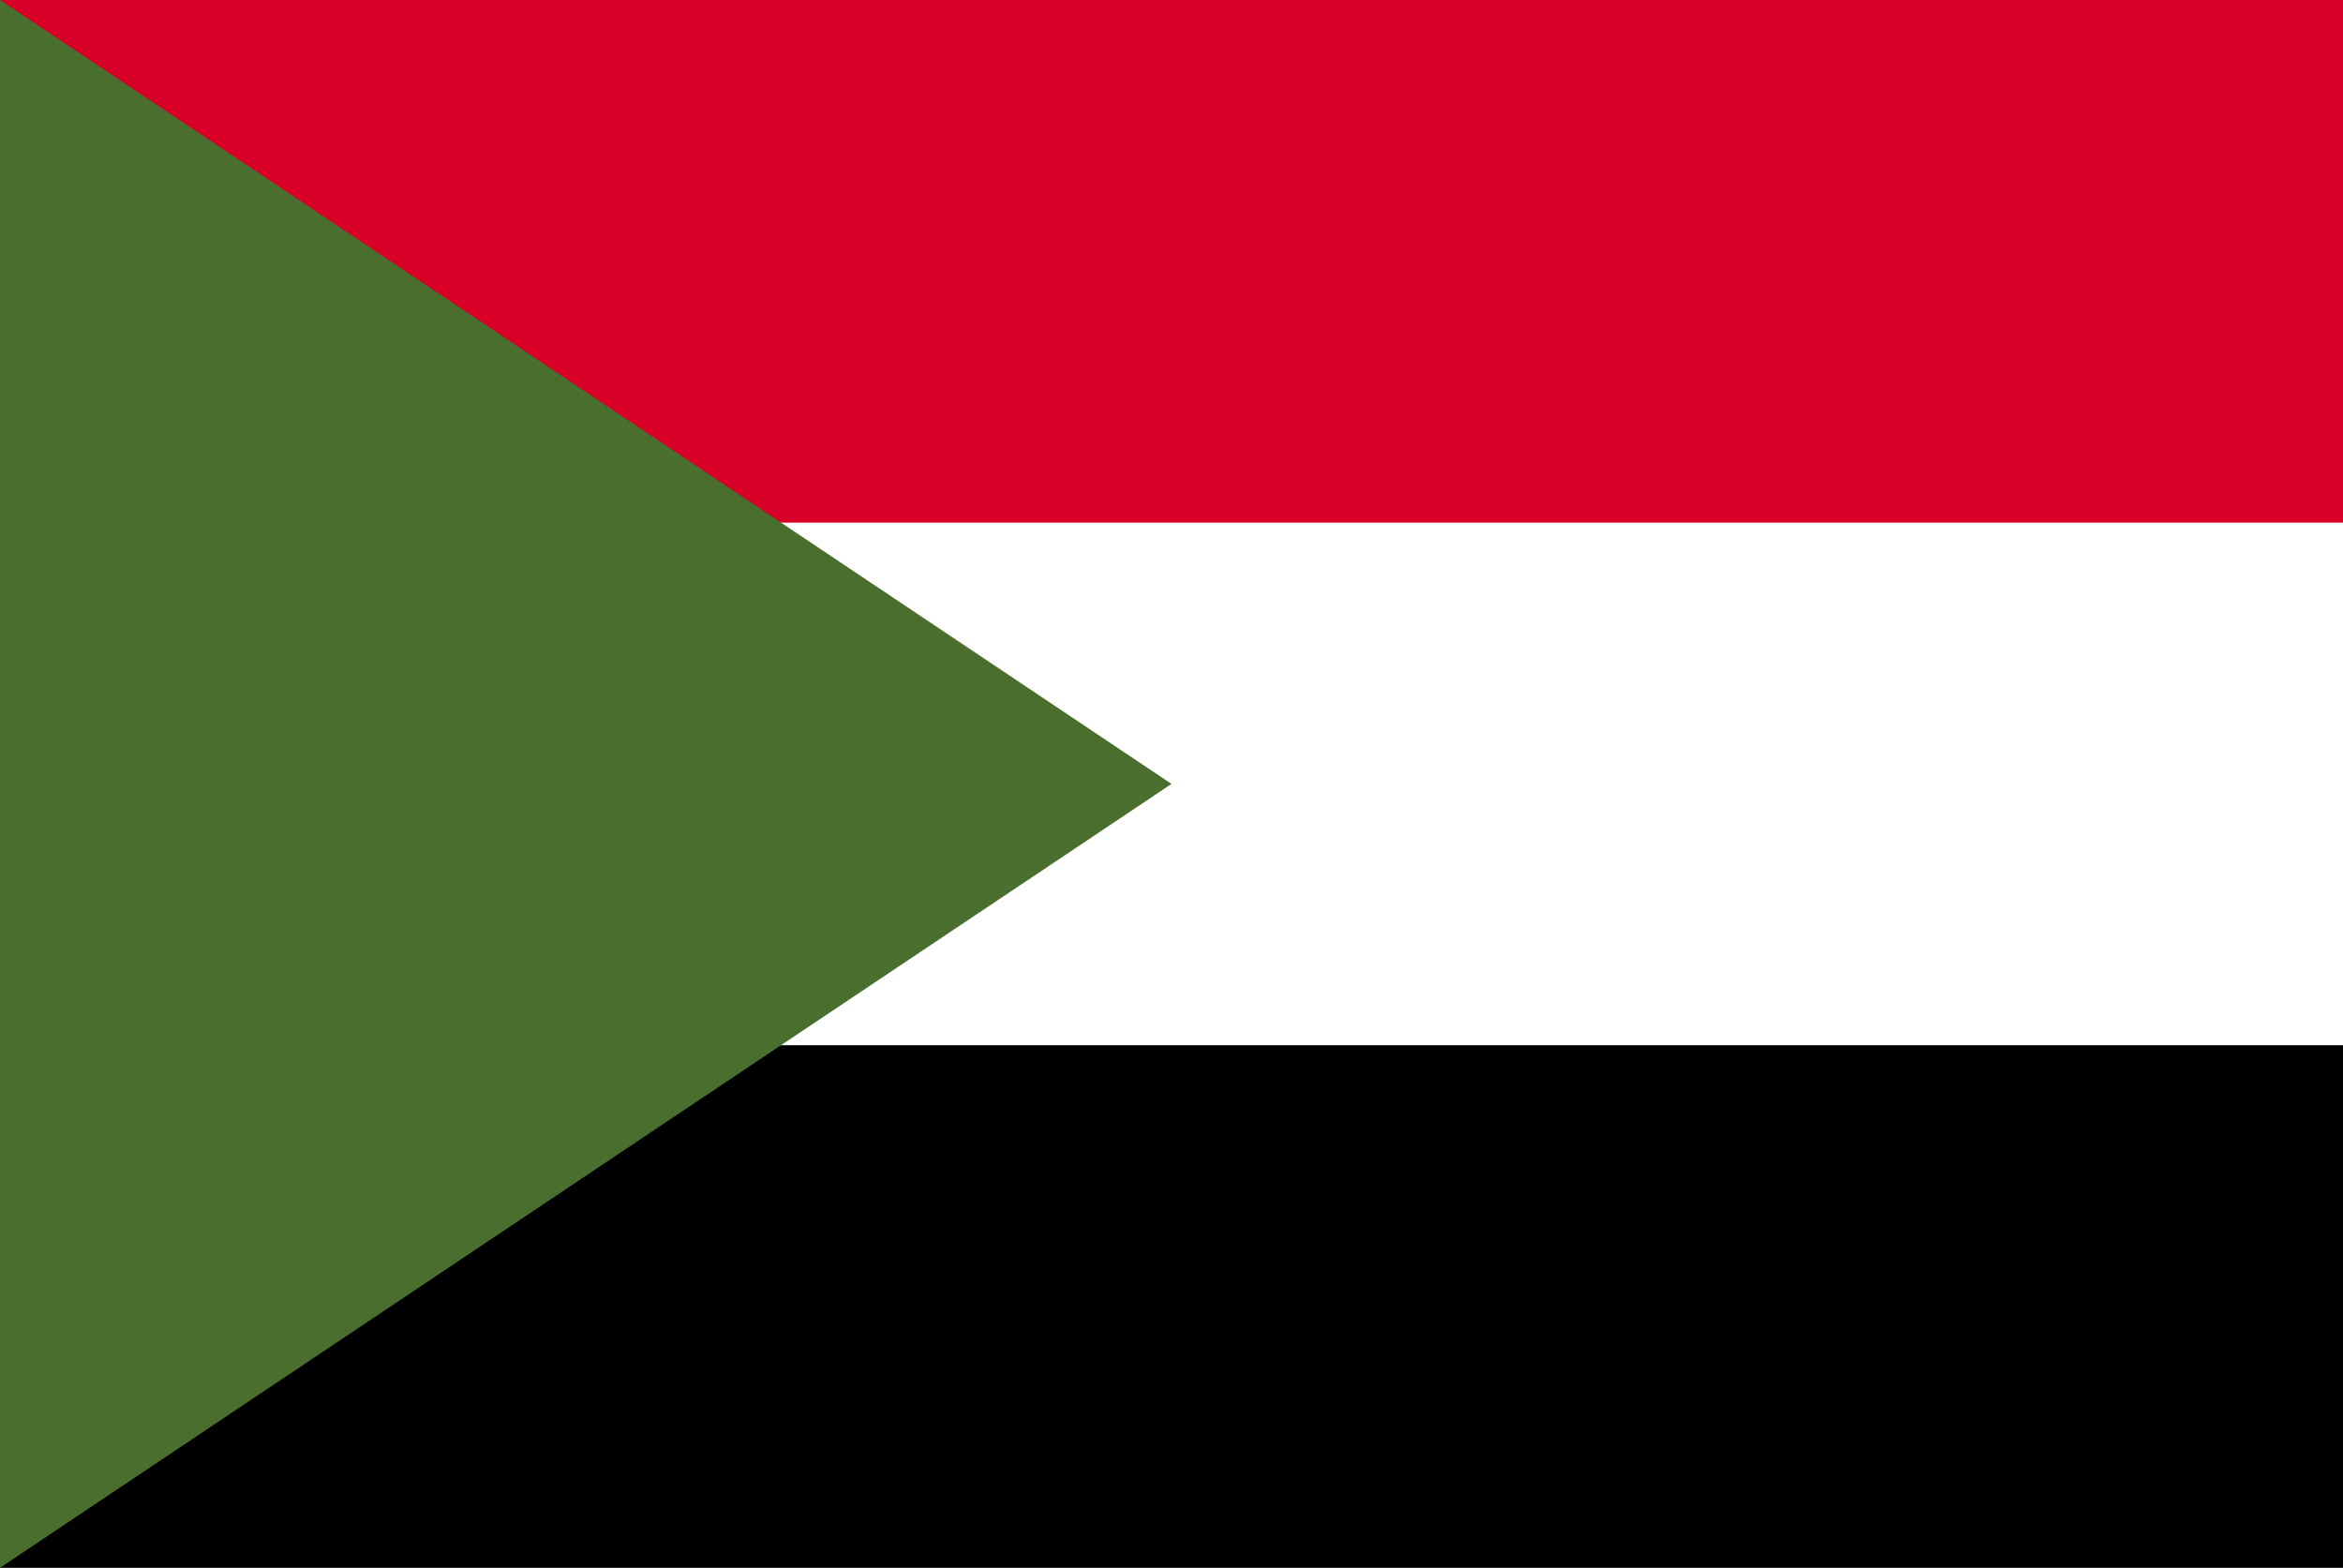
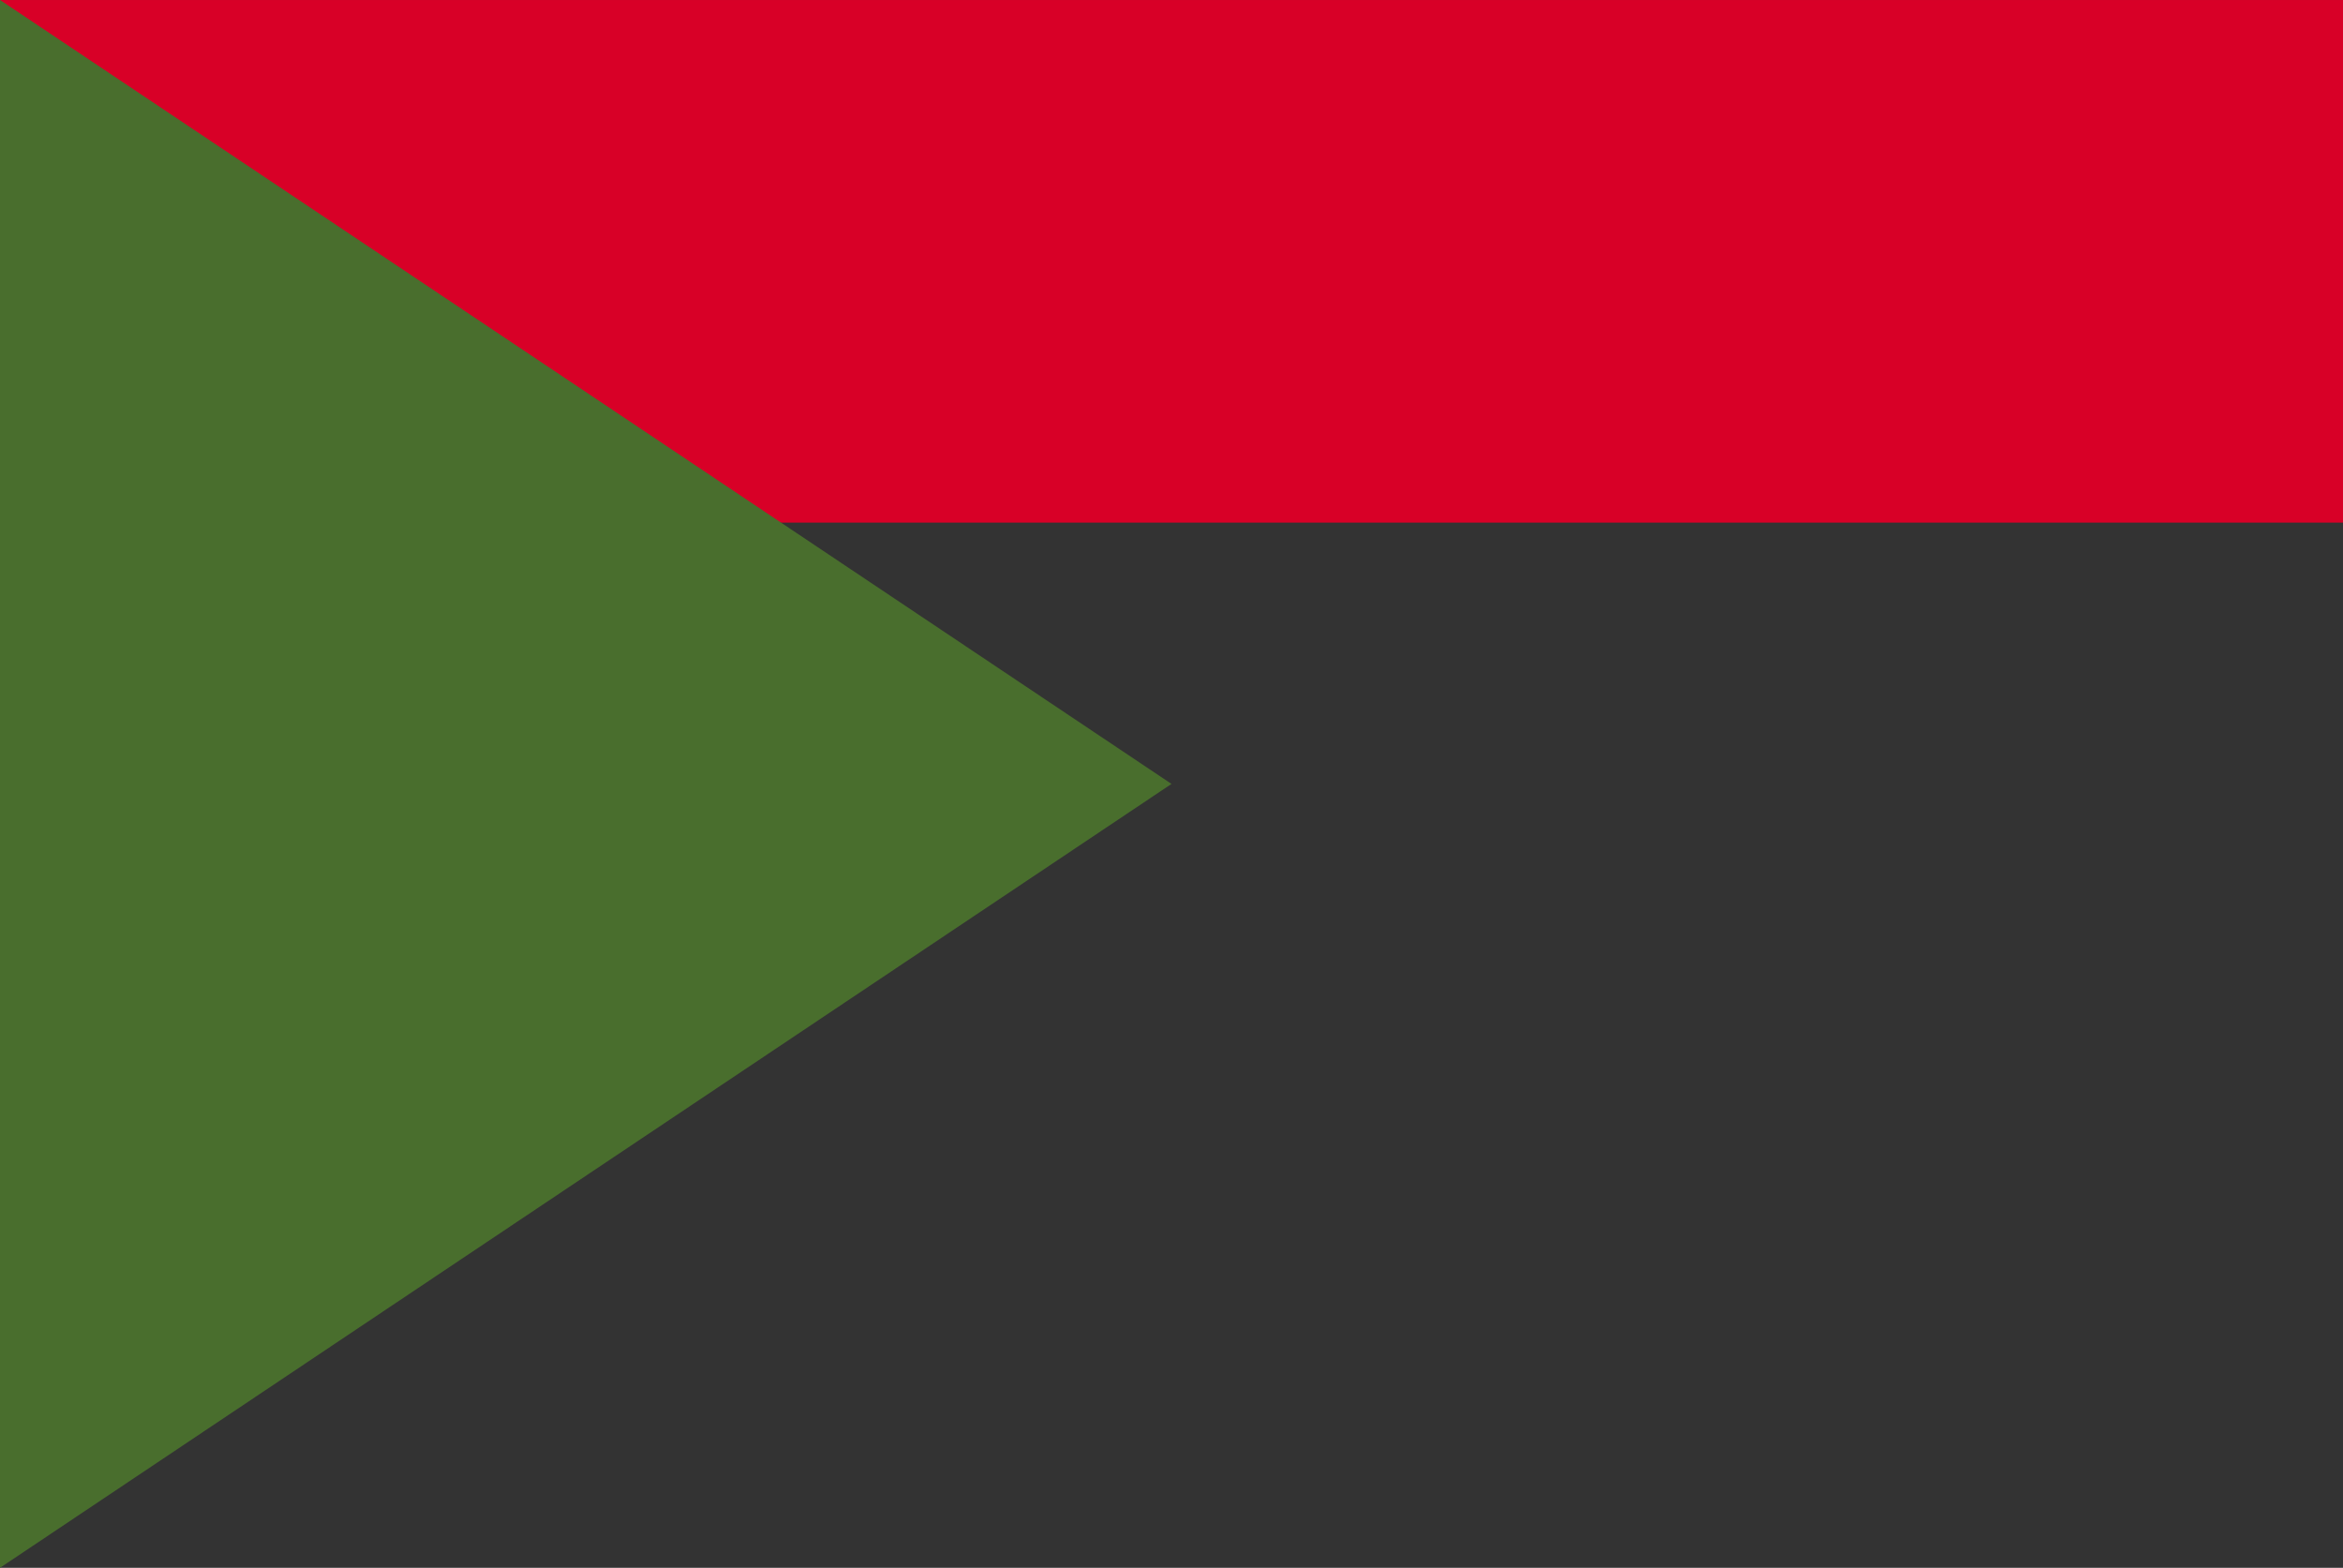
<svg xmlns="http://www.w3.org/2000/svg" width="136" height="91" viewBox="0 0 136 91" fill="none">
  <rect x="0" y="0" width="136" height="91" fill="#333333" stroke="none" />
  <g clip-path="url(#clip0_19394_394730)">
-     <path d="M0 0.001H136V90.999H0V0.001Z" fill="white" />
+     <path d="M0 0.001H136V90.999V0.001Z" fill="white" />
    <path d="M0 0.001H136V30.334H0V0.001Z" fill="#D80027" />
-     <path d="M0 60.667H136V91H0V60.667Z" fill="black" />
    <path d="M0 91V-0.001L68 45.501L0 91Z" fill="#496E2D" />
  </g>
  <defs>
    <clipPath id="clip0_19394_394730">
      <rect width="136" height="91" fill="white" />
    </clipPath>
  </defs>
</svg>